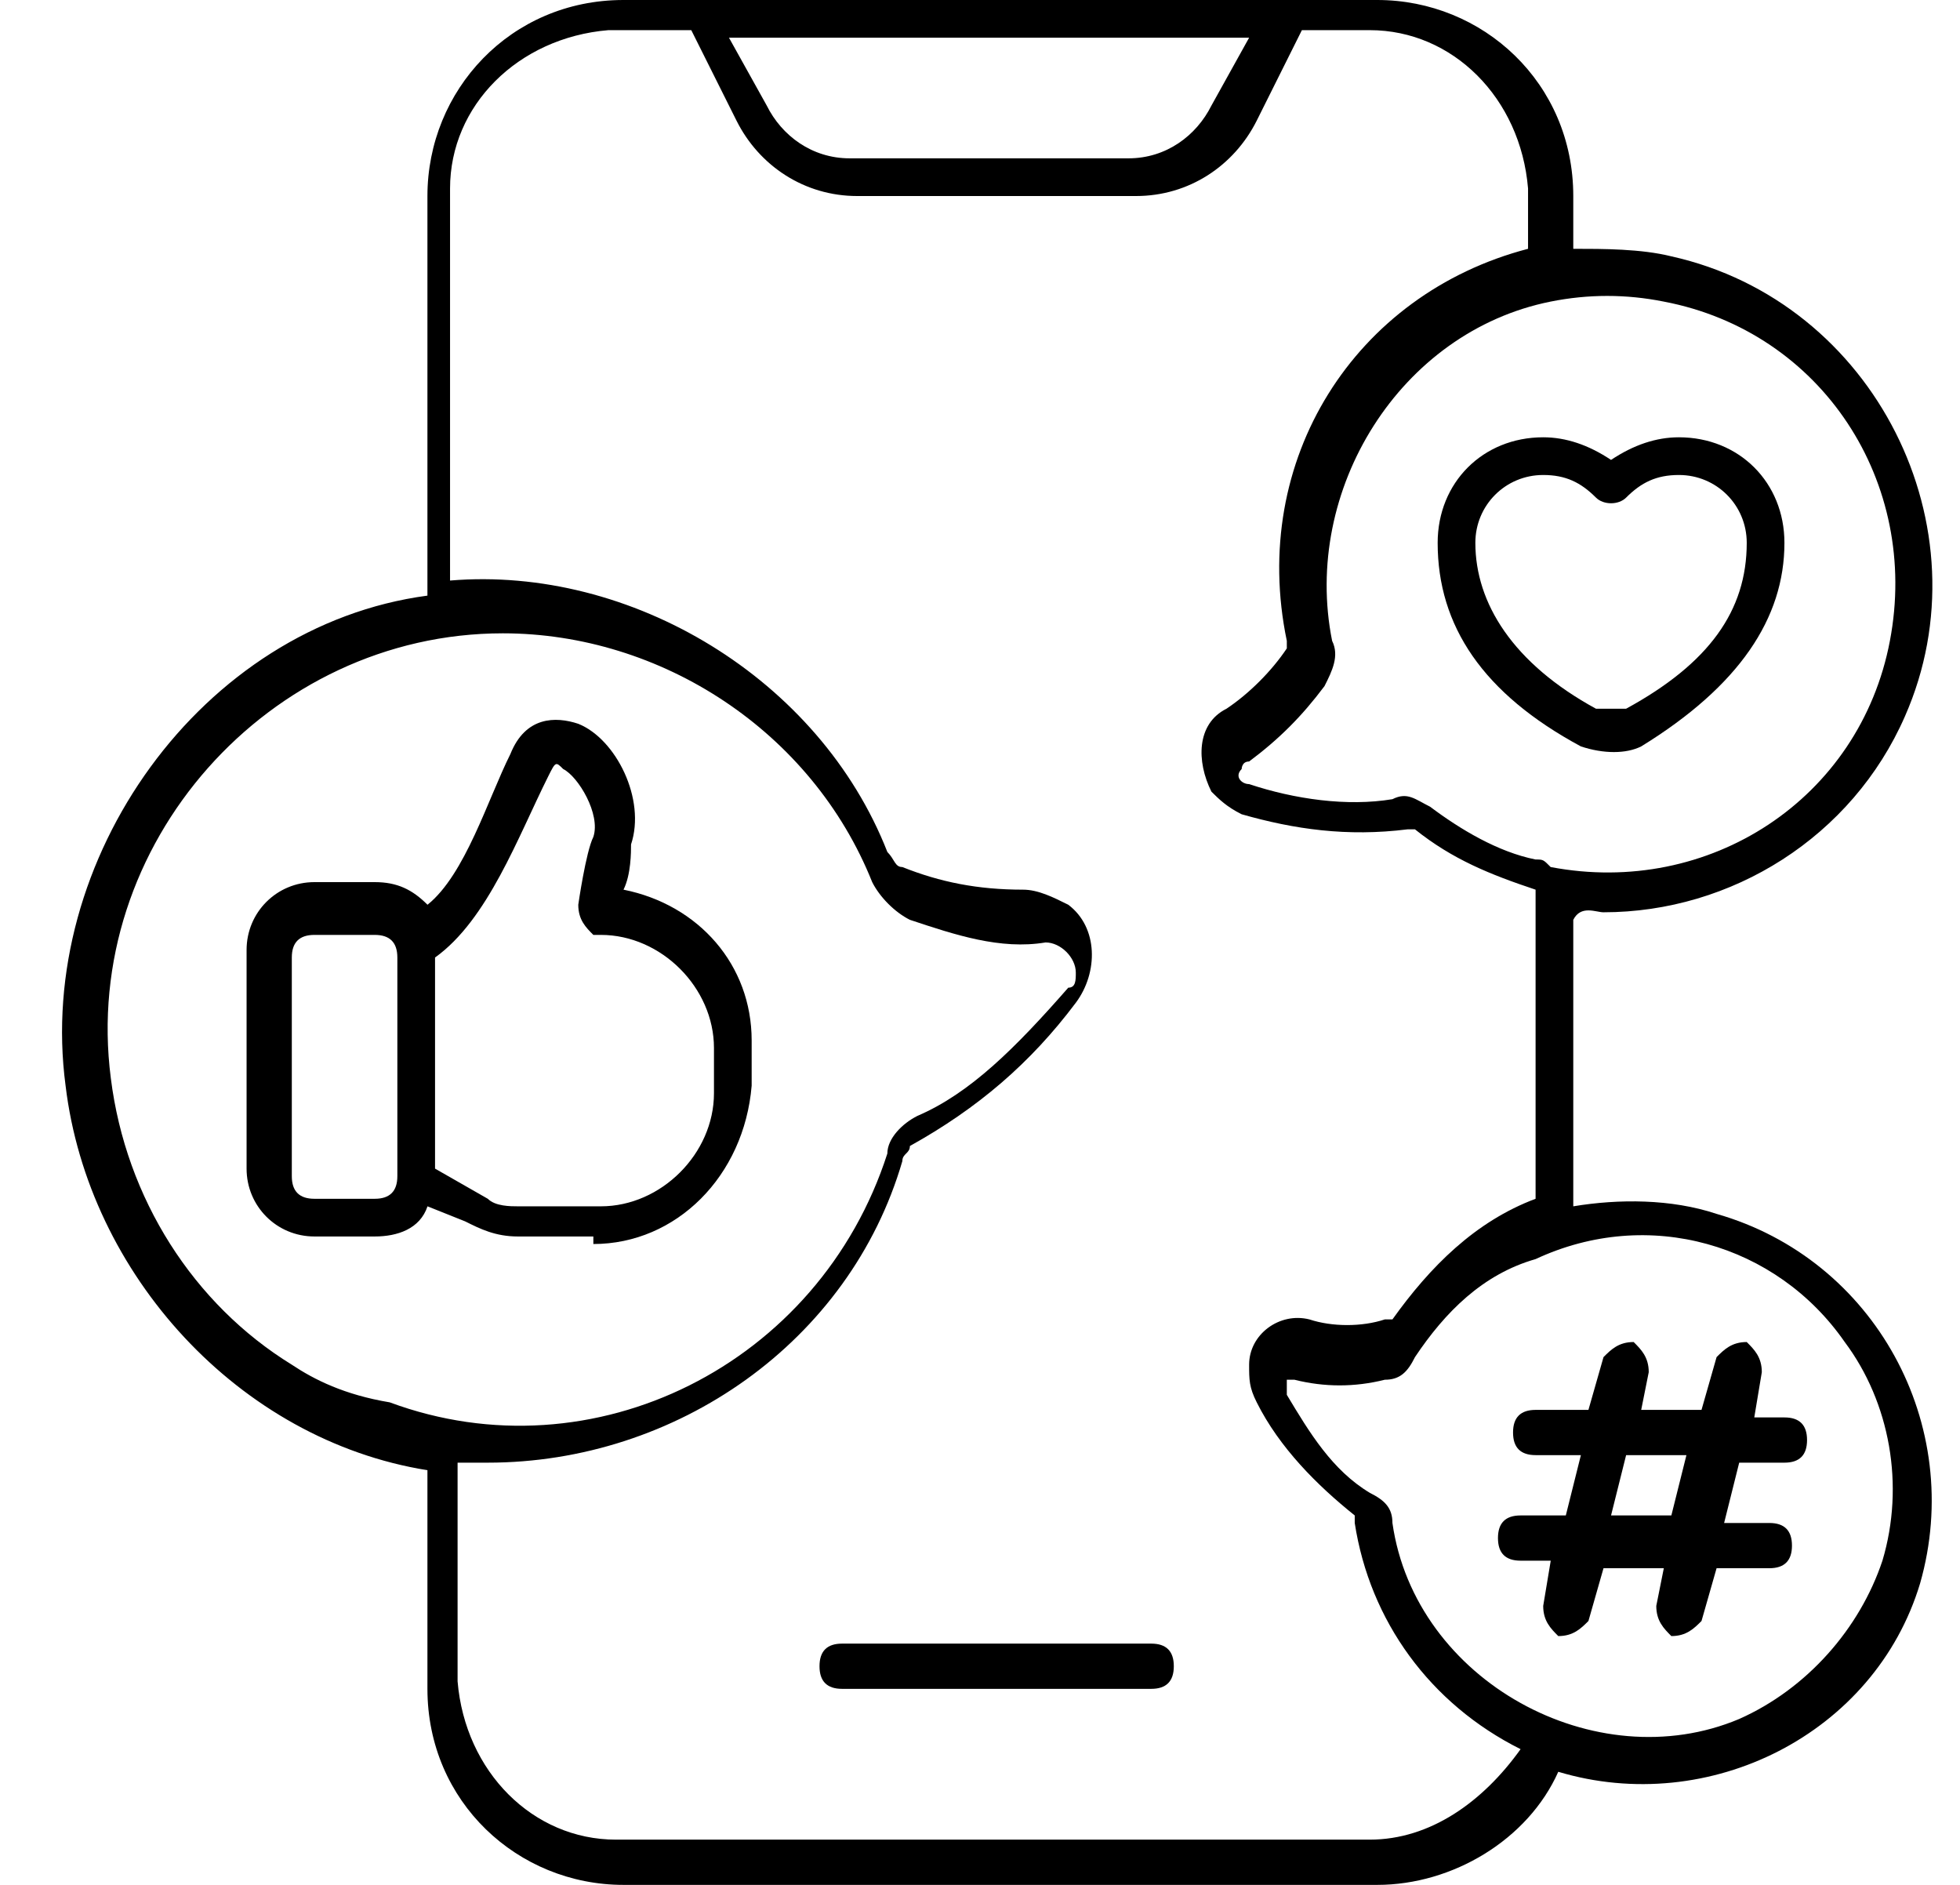
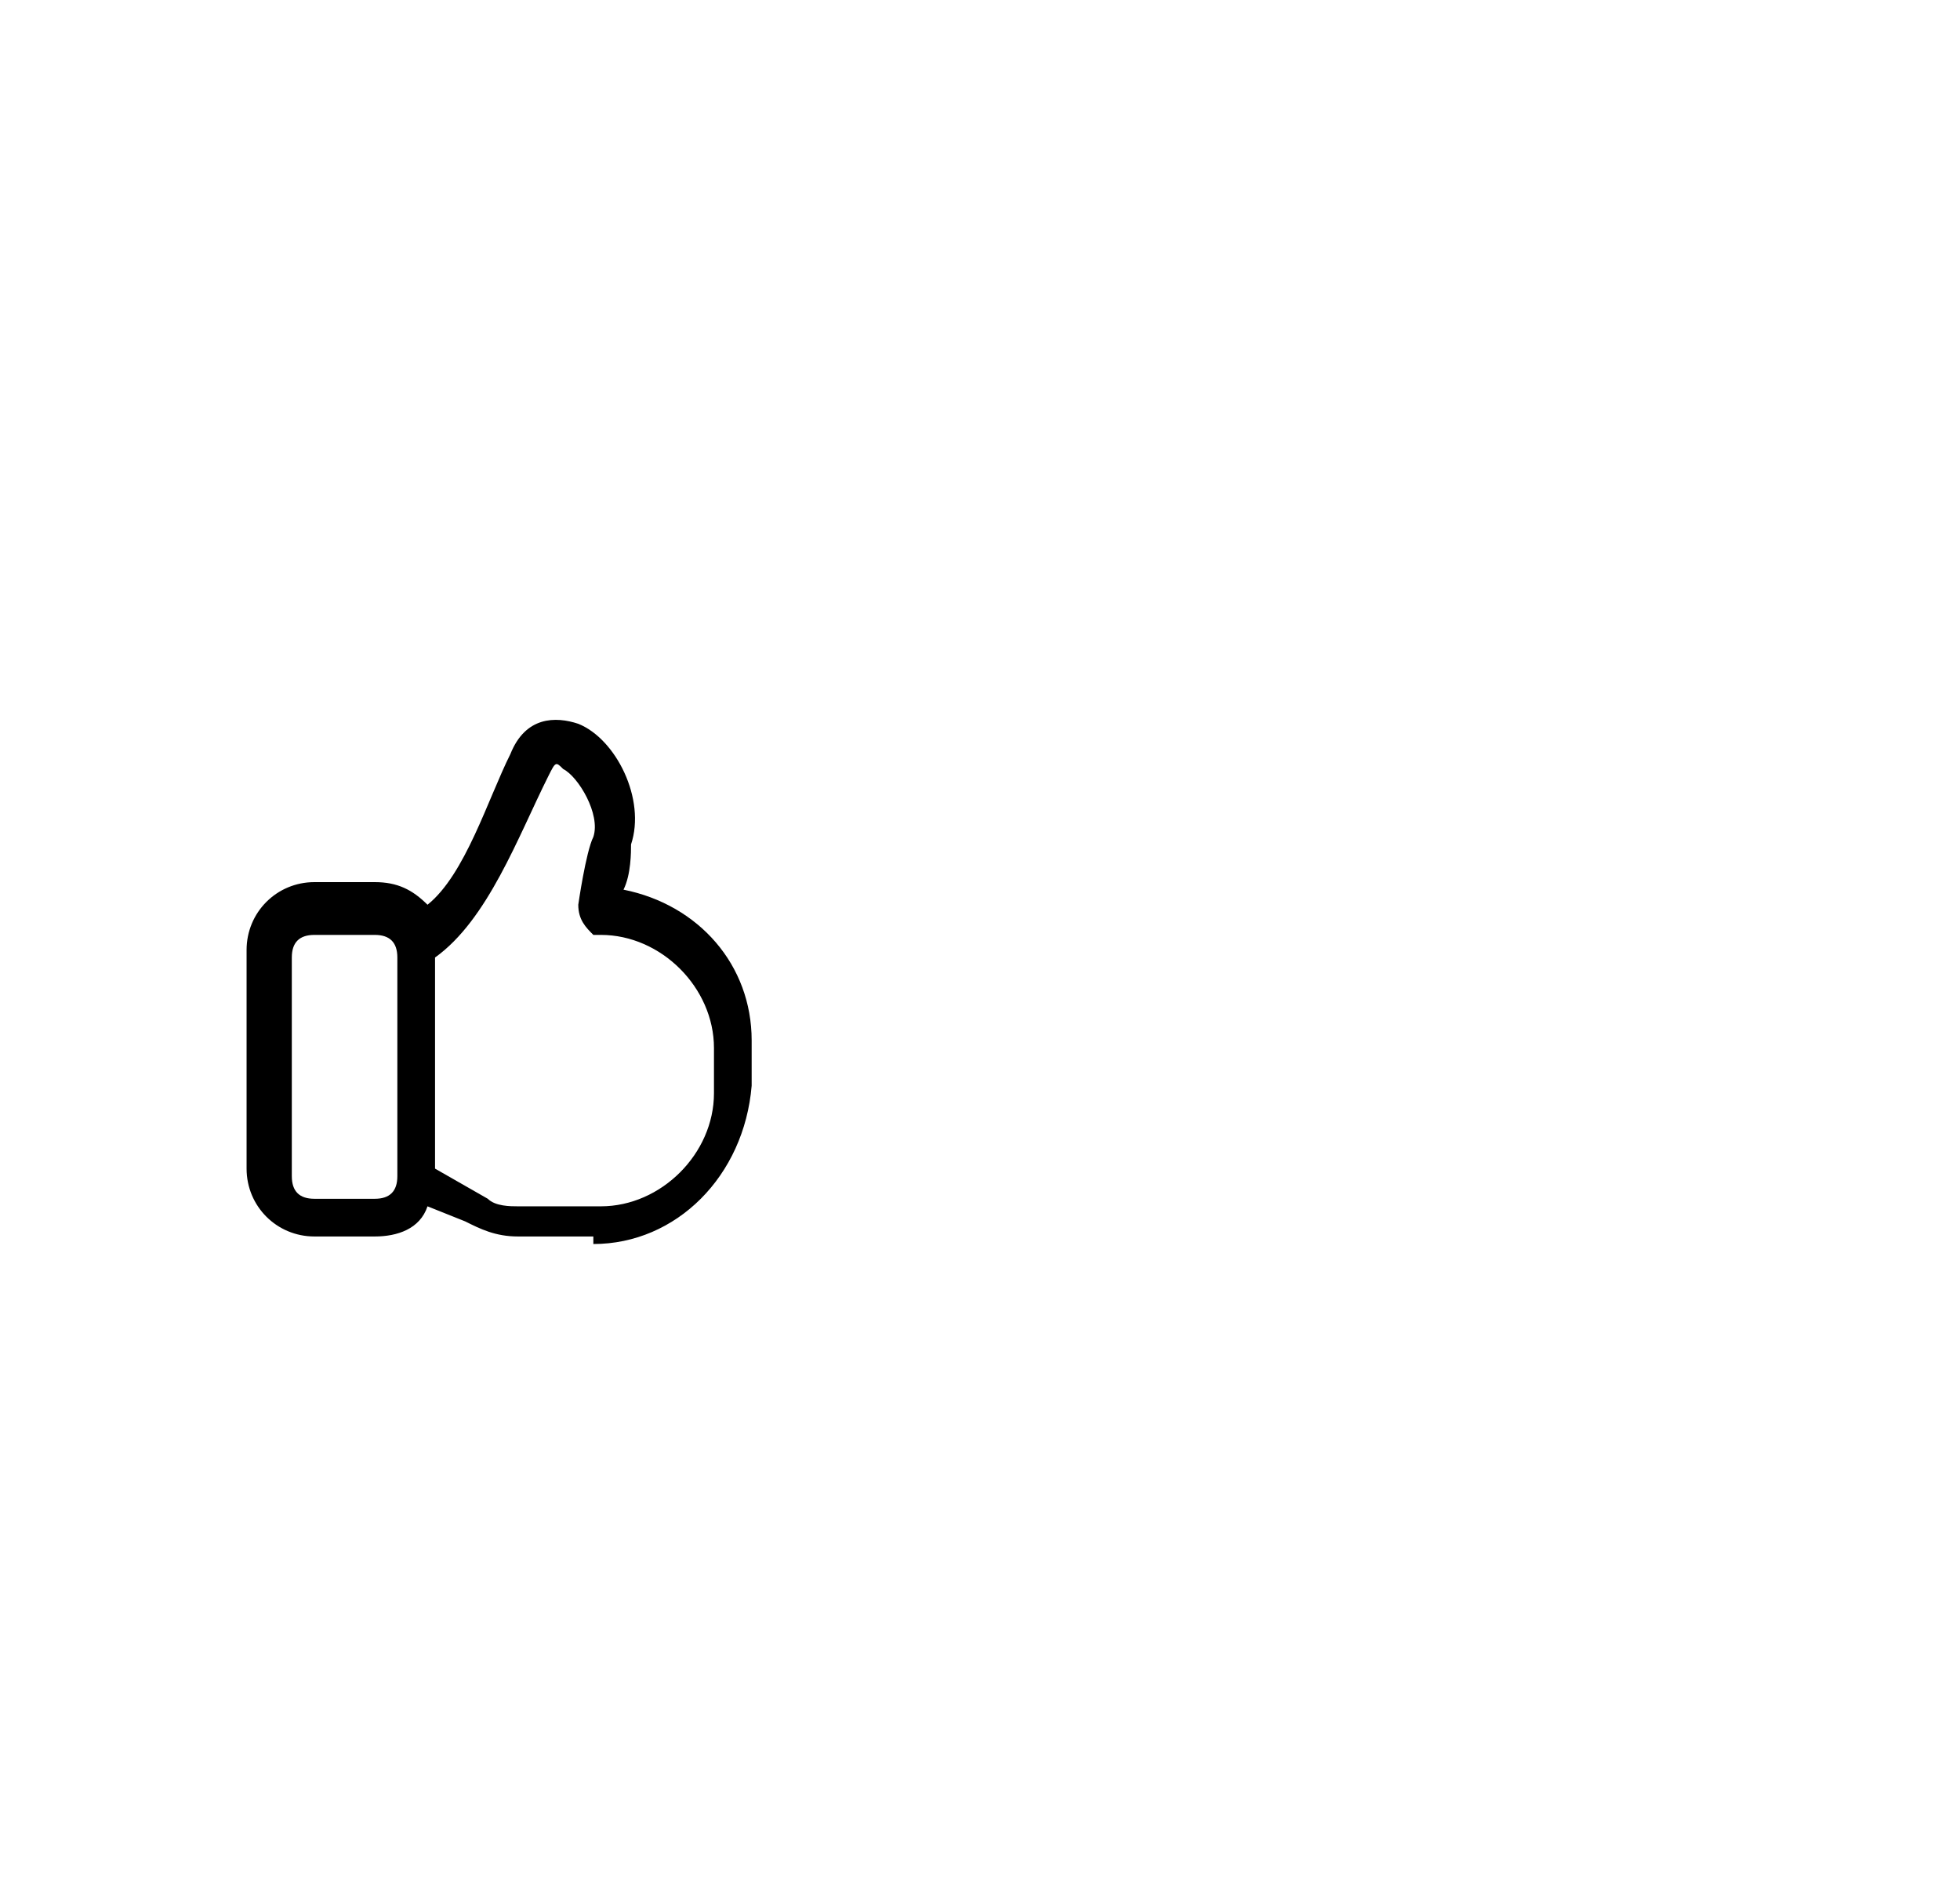
<svg xmlns="http://www.w3.org/2000/svg" width="26" height="25" viewBox="0 0 26 25" fill="none">
-   <path d="M15.271 21.8H11.171C10.971 21.8 10.871 21.9 10.871 22.1C10.871 22.3 10.971 22.4 11.171 22.4H15.271C15.471 22.4 15.571 22.3 15.571 22.1C15.571 21.9 15.471 21.8 15.271 21.8Z" fill="black" />
-   <path d="M21.27 12.1C22.971 12.1 24.57 11.1 25.27 9.5C26.37 7 24.87 4 22.171 3.4C21.77 3.3 21.27 3.3 20.87 3.3V2.6C20.87 1.1 19.671 0 18.27 0H8.27C6.77 0 5.67 1.2 5.67 2.6V7.9C2.67 8.3 0.47 11.4 0.87 14.4C1.17 16.9 3.17 19.1 5.67 19.5V22.4C5.67 23.9 6.87 25 8.27 25H18.27C19.27 25 20.27 24.4 20.671 23.5C22.671 24.1 24.87 23 25.471 21C26.07 18.9 24.87 16.7 22.77 16.1C22.171 15.9 21.471 15.9 20.87 16V12.2C20.971 12 21.171 12.1 21.27 12.1ZM16.57 0.5L16.07 1.4C15.87 1.8 15.47 2.1 14.97 2.1H11.271C10.771 2.1 10.37 1.8 10.171 1.4L9.67 0.5H16.57ZM3.87 18.1C2.57 17.3 1.67 15.9 1.47 14.3C1.07 11.2 3.57 8.4 6.67 8.4C8.77 8.4 10.771 9.7 11.57 11.7C11.671 11.9 11.87 12.1 12.07 12.2C12.671 12.4 13.271 12.6 13.87 12.5C14.07 12.5 14.271 12.7 14.271 12.9C14.271 13 14.271 13.1 14.171 13.1C13.47 13.9 12.87 14.5 12.171 14.8C11.97 14.9 11.771 15.1 11.771 15.3C10.87 18.1 7.87 19.6 5.17 18.6C4.57 18.5 4.17 18.3 3.87 18.1ZM18.171 24.4H8.17C7.07 24.4 6.17 23.5 6.07 22.3V19.4C6.17 19.4 6.37 19.4 6.47 19.4C8.97 19.4 11.271 17.8 11.97 15.4C11.97 15.3 12.07 15.3 12.07 15.2C12.97 14.7 13.671 14.1 14.271 13.3C14.57 12.9 14.57 12.3 14.171 12C13.97 11.9 13.771 11.8 13.57 11.8C12.97 11.8 12.47 11.7 11.97 11.5C11.87 11.5 11.87 11.4 11.771 11.3C10.87 9 8.37 7.5 5.97 7.7V2.5C5.97 1.4 6.87 0.5 8.07 0.4H9.17L9.77 1.6C10.07 2.2 10.671 2.6 11.37 2.6H15.07C15.771 2.6 16.37 2.2 16.671 1.6L17.27 0.4H18.171C19.27 0.4 20.171 1.3 20.27 2.5V3.3C17.971 3.9 16.57 6.1 17.07 8.5V8.6C16.87 8.9 16.57 9.2 16.27 9.4C15.87 9.6 15.87 10.1 16.07 10.5C16.171 10.6 16.27 10.7 16.471 10.8C17.171 11 17.87 11.1 18.671 11H18.77C19.27 11.4 19.77 11.6 20.37 11.8V15.9C19.57 16.2 18.971 16.8 18.471 17.5C18.471 17.5 18.471 17.5 18.37 17.5C18.07 17.6 17.671 17.6 17.37 17.5C16.971 17.4 16.57 17.7 16.57 18.1C16.57 18.3 16.57 18.4 16.671 18.6C16.971 19.2 17.471 19.7 17.971 20.1C17.971 20.1 17.971 20.1 17.971 20.2C18.171 21.5 18.971 22.6 20.171 23.2C19.671 23.9 18.971 24.4 18.171 24.4ZM24.471 17.8C25.07 18.6 25.27 19.7 24.971 20.7C24.671 21.6 23.971 22.4 23.07 22.8C21.171 23.6 18.77 22.3 18.471 20.2C18.471 20 18.37 19.9 18.171 19.8C17.671 19.5 17.37 19 17.07 18.5C17.07 18.4 17.07 18.4 17.07 18.3H17.171C17.57 18.4 17.971 18.4 18.37 18.3C18.57 18.3 18.671 18.2 18.77 18C19.171 17.4 19.671 16.9 20.37 16.7C21.87 16 23.57 16.5 24.471 17.8ZM20.37 11.4C19.87 11.3 19.37 11 18.971 10.7C18.77 10.6 18.671 10.5 18.471 10.6C17.87 10.7 17.171 10.6 16.57 10.4C16.471 10.4 16.37 10.3 16.471 10.2C16.471 10.2 16.471 10.1 16.57 10.1C16.971 9.8 17.27 9.5 17.57 9.1C17.671 8.9 17.77 8.7 17.671 8.5C17.27 6.5 18.57 4.4 20.57 4C21.07 3.9 21.57 3.9 22.07 4C24.171 4.4 25.471 6.4 25.07 8.5C24.671 10.6 22.671 11.9 20.57 11.5C20.471 11.4 20.471 11.4 20.37 11.4Z" fill="black" />
-   <path d="M23.671 7.2C23.671 6.4 23.071 5.8 22.271 5.8C21.971 5.8 21.671 5.9 21.371 6.1C21.071 5.9 20.771 5.8 20.471 5.8C19.671 5.8 19.071 6.4 19.071 7.2C19.071 8.3 19.671 9.2 20.971 9.9C21.271 10 21.571 10 21.771 9.9C23.071 9.1 23.671 8.2 23.671 7.2ZM21.171 9.4C20.071 8.8 19.571 8 19.571 7.2C19.571 6.7 19.971 6.3 20.471 6.3C20.771 6.3 20.971 6.4 21.171 6.6C21.271 6.7 21.471 6.7 21.571 6.6C21.771 6.4 21.971 6.3 22.271 6.3C22.771 6.3 23.171 6.7 23.171 7.2C23.171 8.1 22.671 8.8 21.571 9.4C21.371 9.4 21.271 9.4 21.171 9.4Z" fill="black" />
  <path d="M7.871 16.5C8.971 16.5 9.871 15.6 9.971 14.4V13.8C9.971 12.8 9.271 12 8.271 11.8C8.371 11.6 8.371 11.3 8.371 11.2C8.571 10.6 8.171 9.8 7.671 9.6C7.371 9.5 6.971 9.5 6.771 10C6.471 10.6 6.171 11.6 5.671 12C5.471 11.8 5.271 11.7 4.971 11.7H4.171C3.671 11.7 3.271 12.1 3.271 12.6V15.5C3.271 16 3.671 16.4 4.171 16.4H4.971C5.271 16.4 5.571 16.3 5.671 16L6.171 16.2C6.371 16.3 6.571 16.4 6.871 16.4H7.871V16.5ZM5.271 15.6C5.271 15.8 5.171 15.9 4.971 15.9H4.171C3.971 15.9 3.871 15.8 3.871 15.6V12.7C3.871 12.5 3.971 12.4 4.171 12.4H4.971C5.171 12.4 5.271 12.5 5.271 12.7V15.6ZM5.771 15.5V12.7C6.471 12.2 6.871 11.1 7.271 10.3C7.371 10.1 7.371 10.1 7.471 10.2C7.671 10.3 7.971 10.8 7.871 11.1C7.771 11.3 7.671 12 7.671 12C7.671 12.2 7.771 12.3 7.871 12.4C7.871 12.4 7.871 12.4 7.971 12.4C8.771 12.4 9.471 13.1 9.471 13.9V14.5C9.471 15.3 8.771 16 7.971 16H6.871C6.771 16 6.571 16 6.471 15.9L5.771 15.5Z" fill="black" />
-   <path d="M20.071 19C20.071 19.2 20.171 19.3 20.371 19.3H20.971L20.771 20.1H20.171C19.971 20.1 19.871 20.2 19.871 20.4C19.871 20.6 19.971 20.7 20.171 20.7H20.571L20.471 21.3C20.471 21.5 20.571 21.6 20.671 21.7C20.871 21.7 20.971 21.6 21.071 21.5L21.271 20.8H22.071L21.971 21.3C21.971 21.5 22.071 21.6 22.171 21.7C22.371 21.7 22.471 21.6 22.571 21.5L22.771 20.8H23.471C23.671 20.8 23.771 20.7 23.771 20.5C23.771 20.3 23.671 20.2 23.471 20.2H22.871L23.071 19.4H23.671C23.871 19.4 23.971 19.3 23.971 19.1C23.971 18.9 23.871 18.8 23.671 18.8H23.271L23.371 18.2C23.371 18 23.271 17.9 23.171 17.8C22.971 17.8 22.871 17.9 22.771 18L22.571 18.7H21.771L21.871 18.2C21.871 18 21.771 17.9 21.671 17.8C21.471 17.8 21.371 17.9 21.271 18L21.071 18.7H20.371C20.171 18.7 20.071 18.8 20.071 19ZM21.571 19.3H22.371L22.171 20.1H21.371L21.571 19.3Z" fill="black" />
</svg>